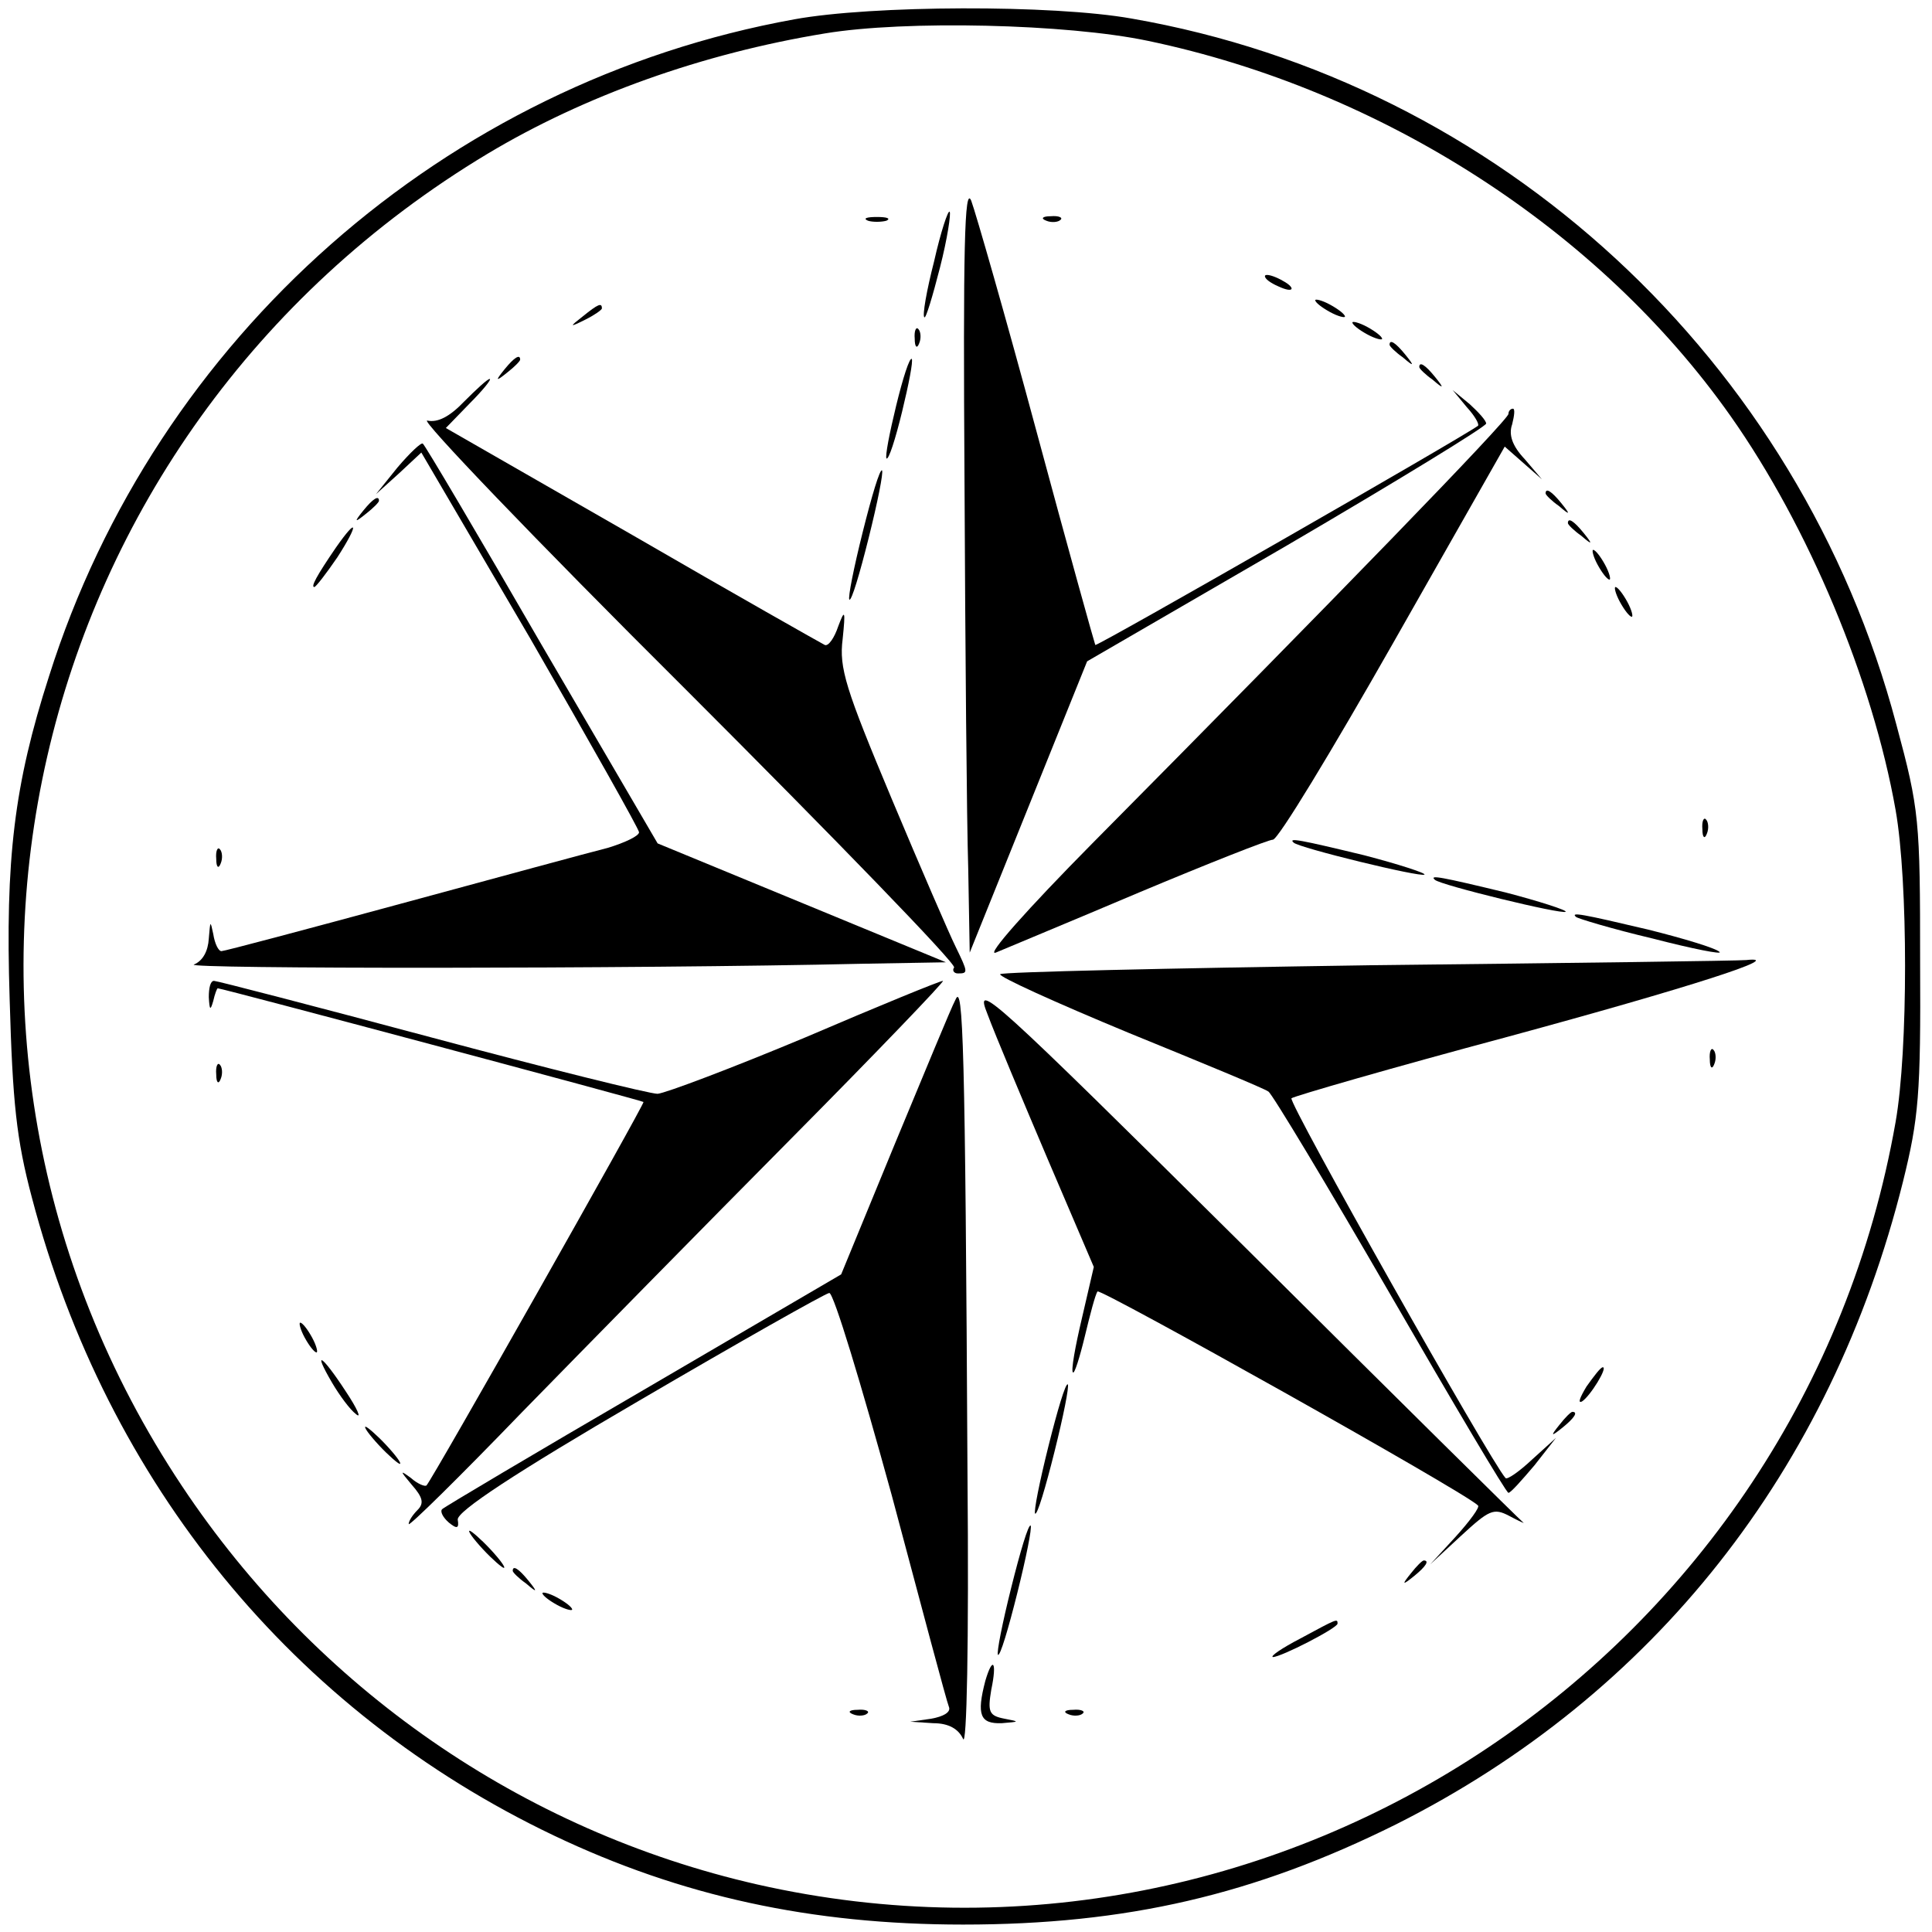
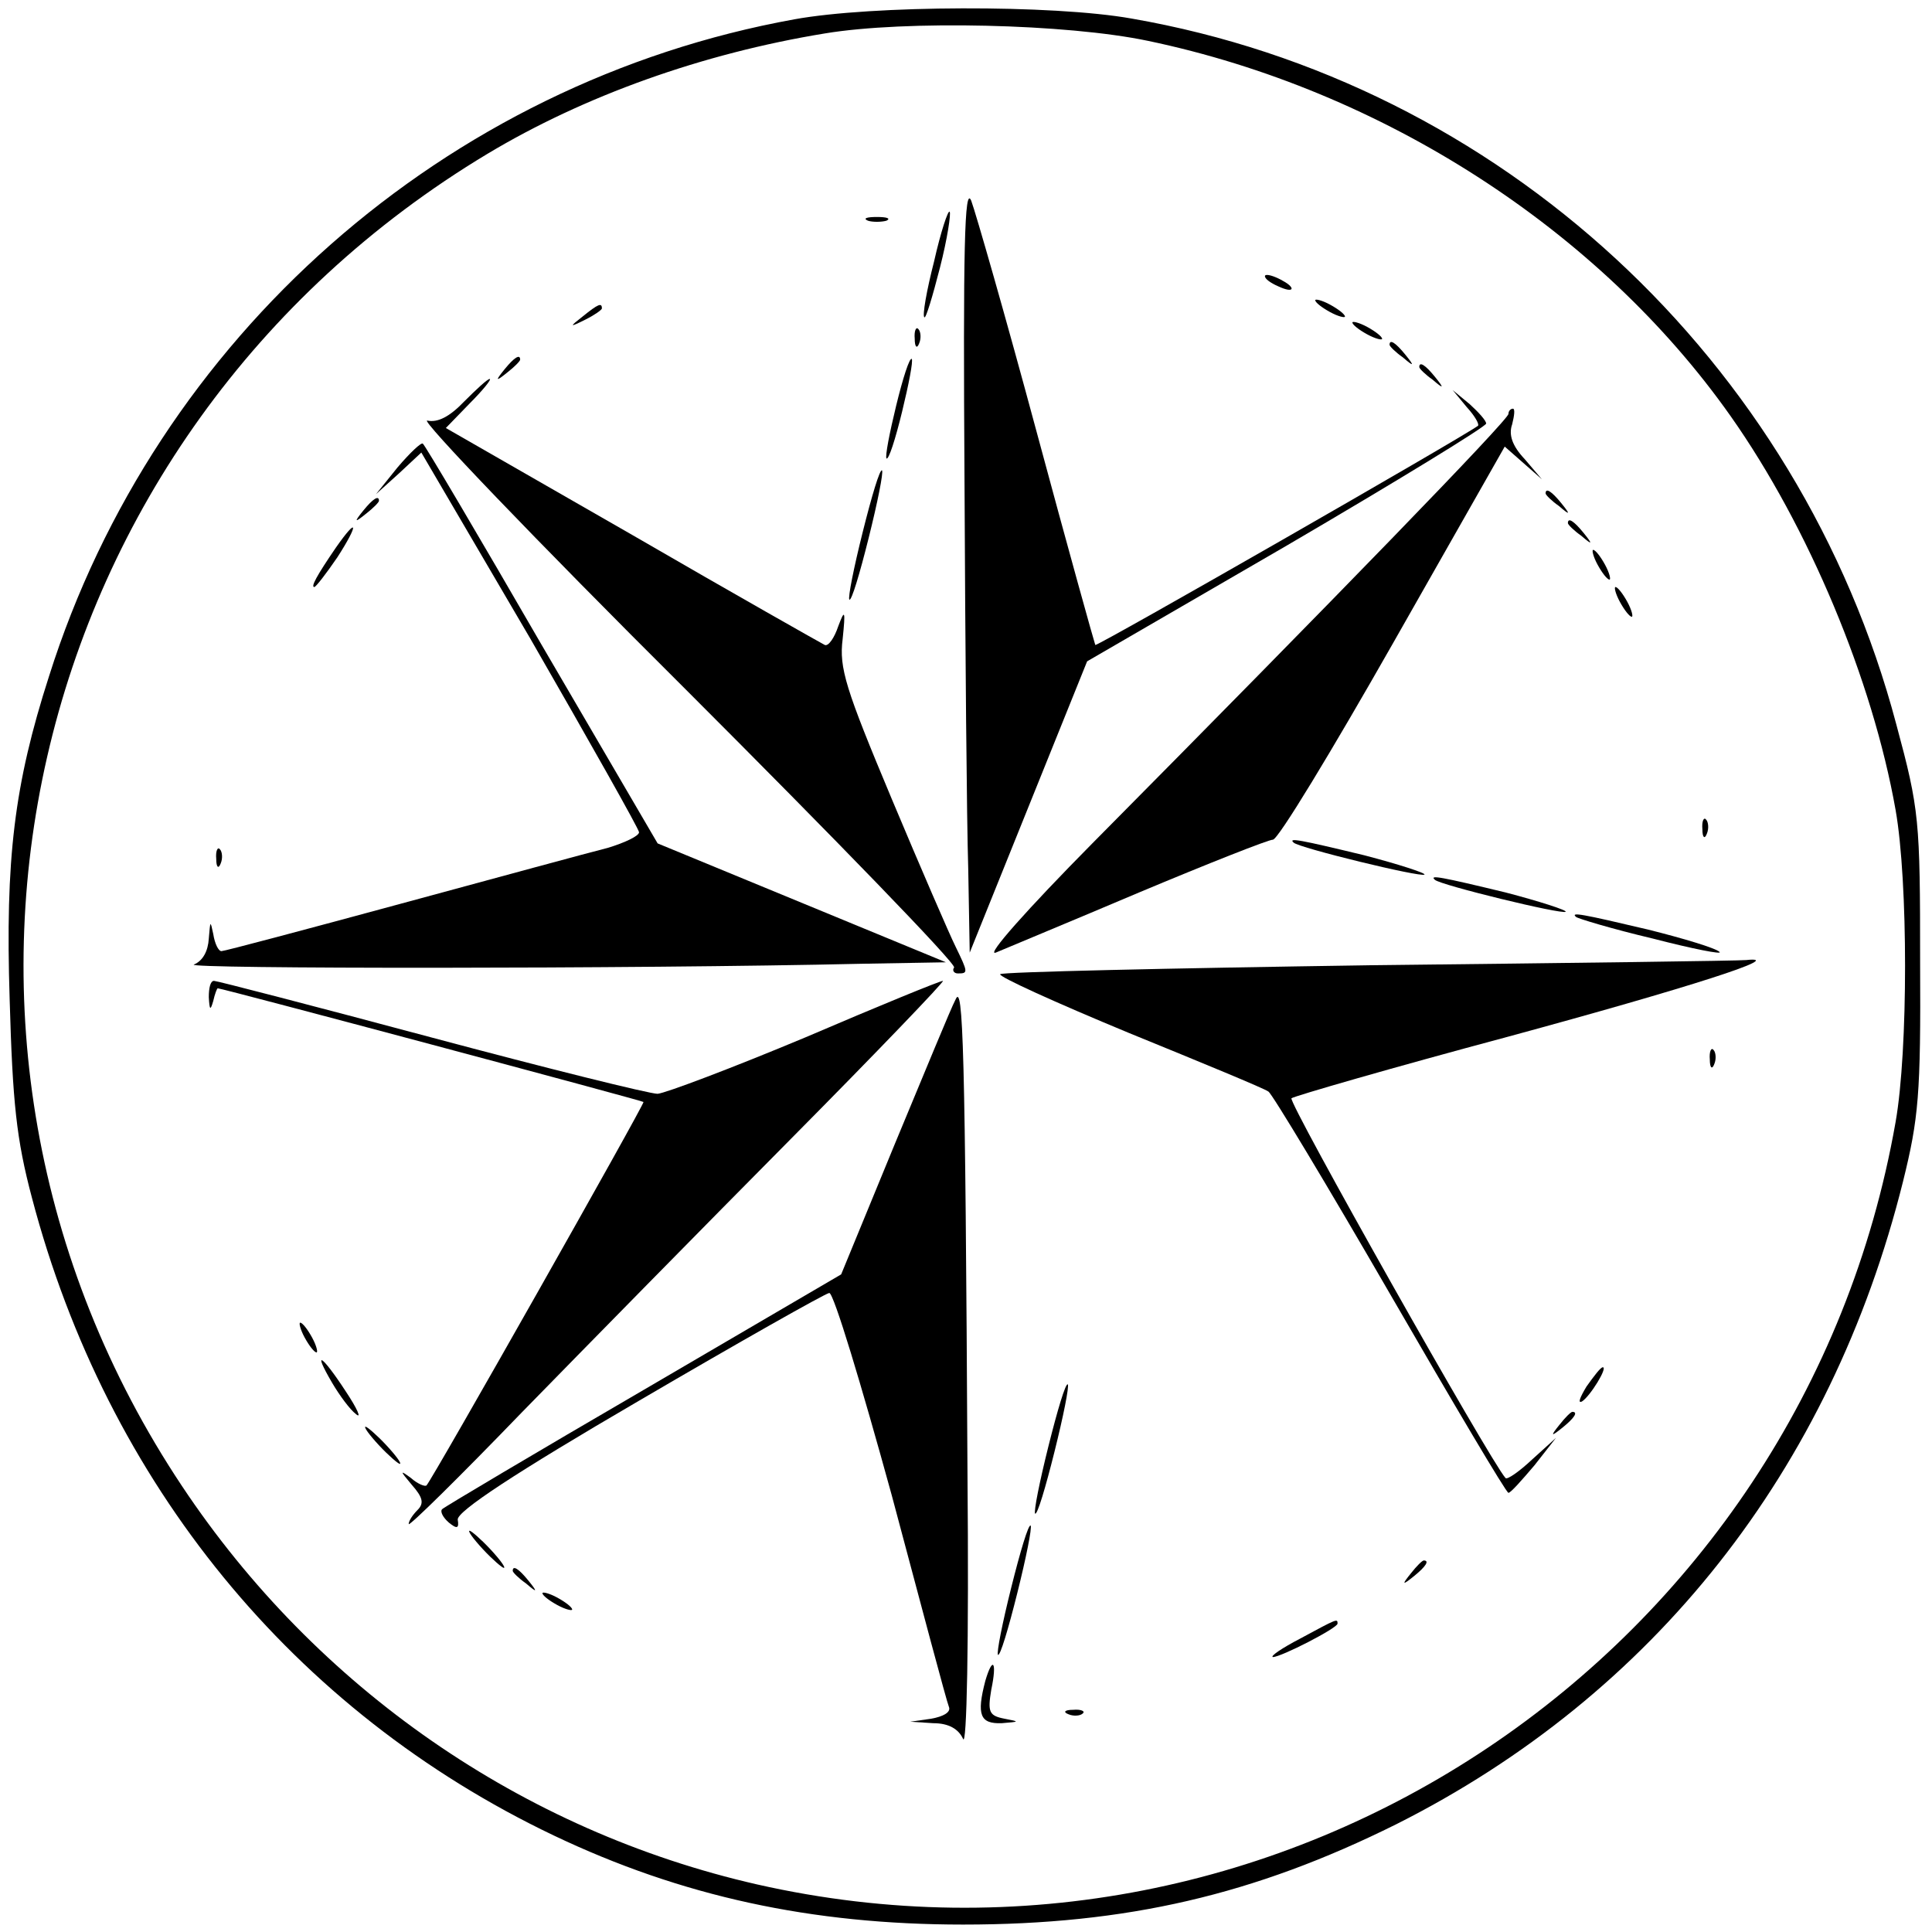
<svg xmlns="http://www.w3.org/2000/svg" version="1.0" width="260pt" height="260pt" viewBox="0 0 260 260" preserveAspectRatio="xMidYMid meet">
  <g transform="translate(0,260) scale(0.1,-0.1)" fill="#000000" stroke="none">
    <path d="M1069 2574 c-470 -85 -859 -428 -1003 -884 -47 -146 -59 -246 -53 -435 4 -139 9 -188 30 -267 101 -384 352 -691 702 -858 172 -82 347 -120 551 -120 220 0 392 40 583 135 346 174 585 476 682 865 21 85 24 117 23 295 0 192 -1 205 -32 320 -130 491 -534 864 -1029 950 -106 19 -350 18 -454 -1z m476 -29 c315 -66 607 -254 784 -505 105 -149 191 -355 222 -530 17 -96 17 -324 0 -420 -126 -717 -826 -1186 -1532 -1026 -316 72 -593 264 -774 536 -403 605 -218 1415 411 1793 130 78 289 135 454 162 108 18 326 13 435 -10z" />
    <path d="M1298 1951 c1 -223 3 -457 5 -520 l2 -113 79 196 79 196 269 156 c147 86 268 160 268 164 0 4 -10 15 -22 26 l-23 19 19 -23 c11 -12 17 -23 15 -25 -20 -15 -512 -297 -515 -295 -1 2 -37 131 -79 287 -42 156 -82 295 -88 311 -9 21 -11 -64 -9 -379z" />
    <path d="M1257 2248 c-10 -39 -16 -73 -13 -75 2 -2 11 28 21 67 10 39 15 73 13 75 -2 3 -12 -27 -21 -67z" />
    <path d="M1168 2303 c6 -2 18 -2 25 0 6 3 1 5 -13 5 -14 0 -19 -2 -12 -5z" />
-     <path d="M1408 2303 c7 -3 16 -2 19 1 4 3 -2 6 -13 5 -11 0 -14 -3 -6 -6z" />
    <path d="M1710 2220 c8 -5 20 -10 25 -10 6 0 3 5 -5 10 -8 5 -19 10 -25 10 -5 0 -3 -5 5 -10z" />
    <path d="M1770 2196 c0 -3 9 -10 20 -16 11 -6 20 -8 20 -6 0 3 -9 10 -20 16 -11 6 -20 8 -20 6z" />
    <path d="M784 2174 c-18 -14 -18 -15 4 -4 12 6 22 13 22 15 0 8 -5 6 -26 -11z" />
    <path d="M1820 2166 c0 -3 9 -10 20 -16 11 -6 20 -8 20 -6 0 3 -9 10 -20 16 -11 6 -20 8 -20 6z" />
    <path d="M1231 2144 c0 -11 3 -14 6 -6 3 7 2 16 -1 19 -3 4 -6 -2 -5 -13z" />
    <path d="M1870 2136 c0 -2 8 -10 18 -17 15 -13 16 -12 3 4 -13 16 -21 21 -21 13z" />
    <path d="M679 2103 c-13 -16 -12 -17 4 -4 9 7 17 15 17 17 0 8 -8 3 -21 -13z" />
    <path d="M1206 2054 c-9 -37 -15 -68 -13 -71 3 -2 12 26 21 63 9 37 15 68 13 71 -3 2 -12 -26 -21 -63z" />
    <path d="M1910 2106 c0 -2 8 -10 18 -17 15 -13 16 -12 3 4 -13 16 -21 21 -21 13z" />
    <path d="M625 2060 c-20 -21 -36 -29 -50 -26 -11 3 145 -160 347 -361 202 -202 365 -370 362 -375 -3 -4 0 -8 5 -8 14 0 14 1 -3 36 -8 16 -47 106 -86 199 -62 148 -71 176 -66 215 4 39 3 41 -6 17 -5 -15 -13 -27 -18 -25 -4 2 -121 68 -259 148 l-251 144 32 33 c18 18 30 33 27 33 -3 0 -18 -14 -34 -30z" />
    <path d="M2030 2043 c0 -8 -233 -248 -560 -578 -87 -88 -144 -152 -130 -147 14 6 101 42 193 81 93 39 174 71 180 71 7 0 79 119 162 265 l150 264 25 -22 25 -22 -23 27 c-17 18 -22 33 -17 47 3 12 4 21 1 21 -3 0 -6 -3 -6 -7z" />
    <path d="M535 1971 l-29 -36 31 28 30 28 147 -251 c80 -139 146 -256 146 -260 0 -5 -19 -14 -42 -21 -24 -6 -149 -40 -278 -75 -129 -35 -238 -64 -242 -64 -4 0 -9 10 -11 23 -4 19 -4 18 -6 -6 -1 -17 -8 -30 -20 -35 -18 -6 594 -6 898 1 l114 2 -194 80 -194 80 -156 267 c-85 147 -157 269 -160 271 -2 2 -17 -12 -34 -32z" />
    <path d="M1161 1884 c-12 -48 -20 -88 -18 -91 3 -2 14 35 26 83 12 48 20 88 18 91 -3 2 -14 -35 -26 -83z" />
    <path d="M2080 1936 c0 -2 8 -10 18 -17 15 -13 16 -12 3 4 -13 16 -21 21 -21 13z" />
    <path d="M489 1913 c-13 -16 -12 -17 4 -4 9 7 17 15 17 17 0 8 -8 3 -21 -13z" />
    <path d="M2110 1896 c0 -2 8 -10 18 -17 15 -13 16 -12 3 4 -13 16 -21 21 -21 13z" />
    <path d="M452 1863 c-26 -38 -34 -53 -29 -53 2 0 16 18 31 40 29 45 28 56 -2 13z" />
    <path d="M2150 1840 c6 -11 13 -20 16 -20 2 0 0 9 -6 20 -6 11 -13 20 -16 20 -2 0 0 -9 6 -20z" />
    <path d="M2180 1790 c6 -11 13 -20 16 -20 2 0 0 9 -6 20 -6 11 -13 20 -16 20 -2 0 0 -9 6 -20z" />
    <path d="M2291 1484 c0 -11 3 -14 6 -6 3 7 2 16 -1 19 -3 4 -6 -2 -5 -13z" />
    <path d="M1741 1466 c7 -7 171 -47 176 -43 2 2 -35 14 -81 26 -87 21 -103 24 -95 17z" />
    <path d="M291 1444 c0 -11 3 -14 6 -6 3 7 2 16 -1 19 -3 4 -6 -2 -5 -13z" />
    <path d="M1931 1416 c7 -7 171 -47 176 -43 2 2 -35 14 -81 26 -87 21 -103 24 -95 17z" />
    <path d="M2121 1366 c2 -2 48 -16 103 -29 54 -14 95 -22 90 -18 -5 5 -48 18 -96 30 -89 21 -105 24 -97 17z" />
    <path d="M1843 1301 c-270 -4 -494 -9 -497 -12 -3 -3 74 -38 173 -79 98 -40 183 -75 188 -79 5 -3 79 -126 164 -273 85 -147 156 -267 159 -267 3 0 18 17 35 37 l29 37 -32 -29 c-17 -16 -34 -28 -36 -25 -20 22 -293 506 -288 511 4 3 135 41 292 83 243 66 377 109 320 103 -8 -1 -236 -4 -507 -7z" />
    <path d="M281 1258 c1 -17 2 -19 6 -5 2 9 5 17 6 17 6 0 571 -151 573 -153 2 -2 -283 -506 -292 -516 -2 -2 -12 2 -21 10 -15 11 -15 10 1 -9 15 -17 17 -25 8 -34 -7 -7 -12 -15 -12 -19 0 -4 69 64 152 150 84 86 247 252 363 369 115 116 207 212 204 212 -4 0 -87 -34 -185 -76 -98 -41 -188 -75 -199 -76 -11 0 -148 34 -305 76 -157 42 -288 76 -292 76 -5 0 -7 -10 -7 -22z" />
-     <path d="M1329 1235 c10 -27 47 -115 81 -195 l62 -145 -16 -69 c-9 -38 -15 -71 -12 -73 2 -2 9 20 16 49 7 29 14 56 17 60 3 5 496 -271 512 -288 3 -2 -11 -21 -30 -42 l-34 -37 41 38 c38 35 44 38 65 27 13 -7 22 -11 19 -9 -3 2 -171 168 -373 369 -345 342 -367 362 -348 315z" />
    <path d="M1286 1255 c-6 -11 -42 -99 -82 -195 l-72 -175 -265 -155 c-146 -85 -269 -158 -272 -161 -3 -3 1 -11 9 -18 11 -9 14 -8 12 4 -1 11 76 62 244 160 135 79 250 144 256 145 6 0 43 -123 84 -272 40 -150 74 -278 77 -285 3 -7 -7 -13 -24 -16 l-28 -4 31 -2 c21 0 34 -8 40 -21 5 -13 8 126 6 357 -3 578 -6 661 -16 638z" />
    <path d="M2301 1174 c0 -11 3 -14 6 -6 3 7 2 16 -1 19 -3 4 -6 -2 -5 -13z" />
-     <path d="M291 1154 c0 -11 3 -14 6 -6 3 7 2 16 -1 19 -3 4 -6 -2 -5 -13z" />
    <path d="M410 800 c6 -11 13 -20 16 -20 2 0 0 9 -6 20 -6 11 -13 20 -16 20 -2 0 0 -9 6 -20z" />
    <path d="M447 739 c10 -17 24 -36 32 -42 8 -7 2 7 -14 31 -32 49 -45 57 -18 11z" />
    <path d="M2135 734 c-9 -15 -12 -23 -6 -20 11 7 35 46 28 46 -3 0 -12 -12 -22 -26z" />
    <path d="M1411 654 c-12 -48 -20 -88 -18 -91 3 -2 14 35 26 83 12 48 20 88 18 91 -3 2 -14 -35 -26 -83z" />
    <path d="M2099 683 c-13 -16 -12 -17 4 -4 16 13 21 21 13 21 -2 0 -10 -8 -17 -17z" />
    <path d="M510 655 c13 -14 26 -25 28 -25 3 0 -5 11 -18 25 -13 14 -26 25 -28 25 -3 0 5 -11 18 -25z" />
    <path d="M1361 464 c-12 -48 -20 -88 -18 -91 3 -2 14 35 26 83 12 48 20 88 18 91 -3 2 -14 -35 -26 -83z" />
    <path d="M650 515 c13 -14 26 -25 28 -25 3 0 -5 11 -18 25 -13 14 -26 25 -28 25 -3 0 5 -11 18 -25z" />
    <path d="M1899 483 c-13 -16 -12 -17 4 -4 16 13 21 21 13 21 -2 0 -10 -8 -17 -17z" />
    <path d="M690 486 c0 -2 8 -10 18 -17 15 -13 16 -12 3 4 -13 16 -21 21 -21 13z" />
    <path d="M730 456 c0 -3 9 -10 20 -16 11 -6 20 -8 20 -6 0 3 -9 10 -20 16 -11 6 -20 8 -20 6z" />
    <path d="M1750 395 c-25 -13 -41 -24 -37 -25 11 0 87 39 87 45 0 7 0 7 -50 -20z" />
    <path d="M1326 338 c-12 -46 -7 -58 22 -57 24 2 25 2 4 6 -21 4 -23 9 -18 39 8 38 2 46 -8 12z" />
-     <path d="M1148 293 c7 -3 16 -2 19 1 4 3 -2 6 -13 5 -11 0 -14 -3 -6 -6z" />
    <path d="M1438 293 c7 -3 16 -2 19 1 4 3 -2 6 -13 5 -11 0 -14 -3 -6 -6z" />
  </g>
</svg>